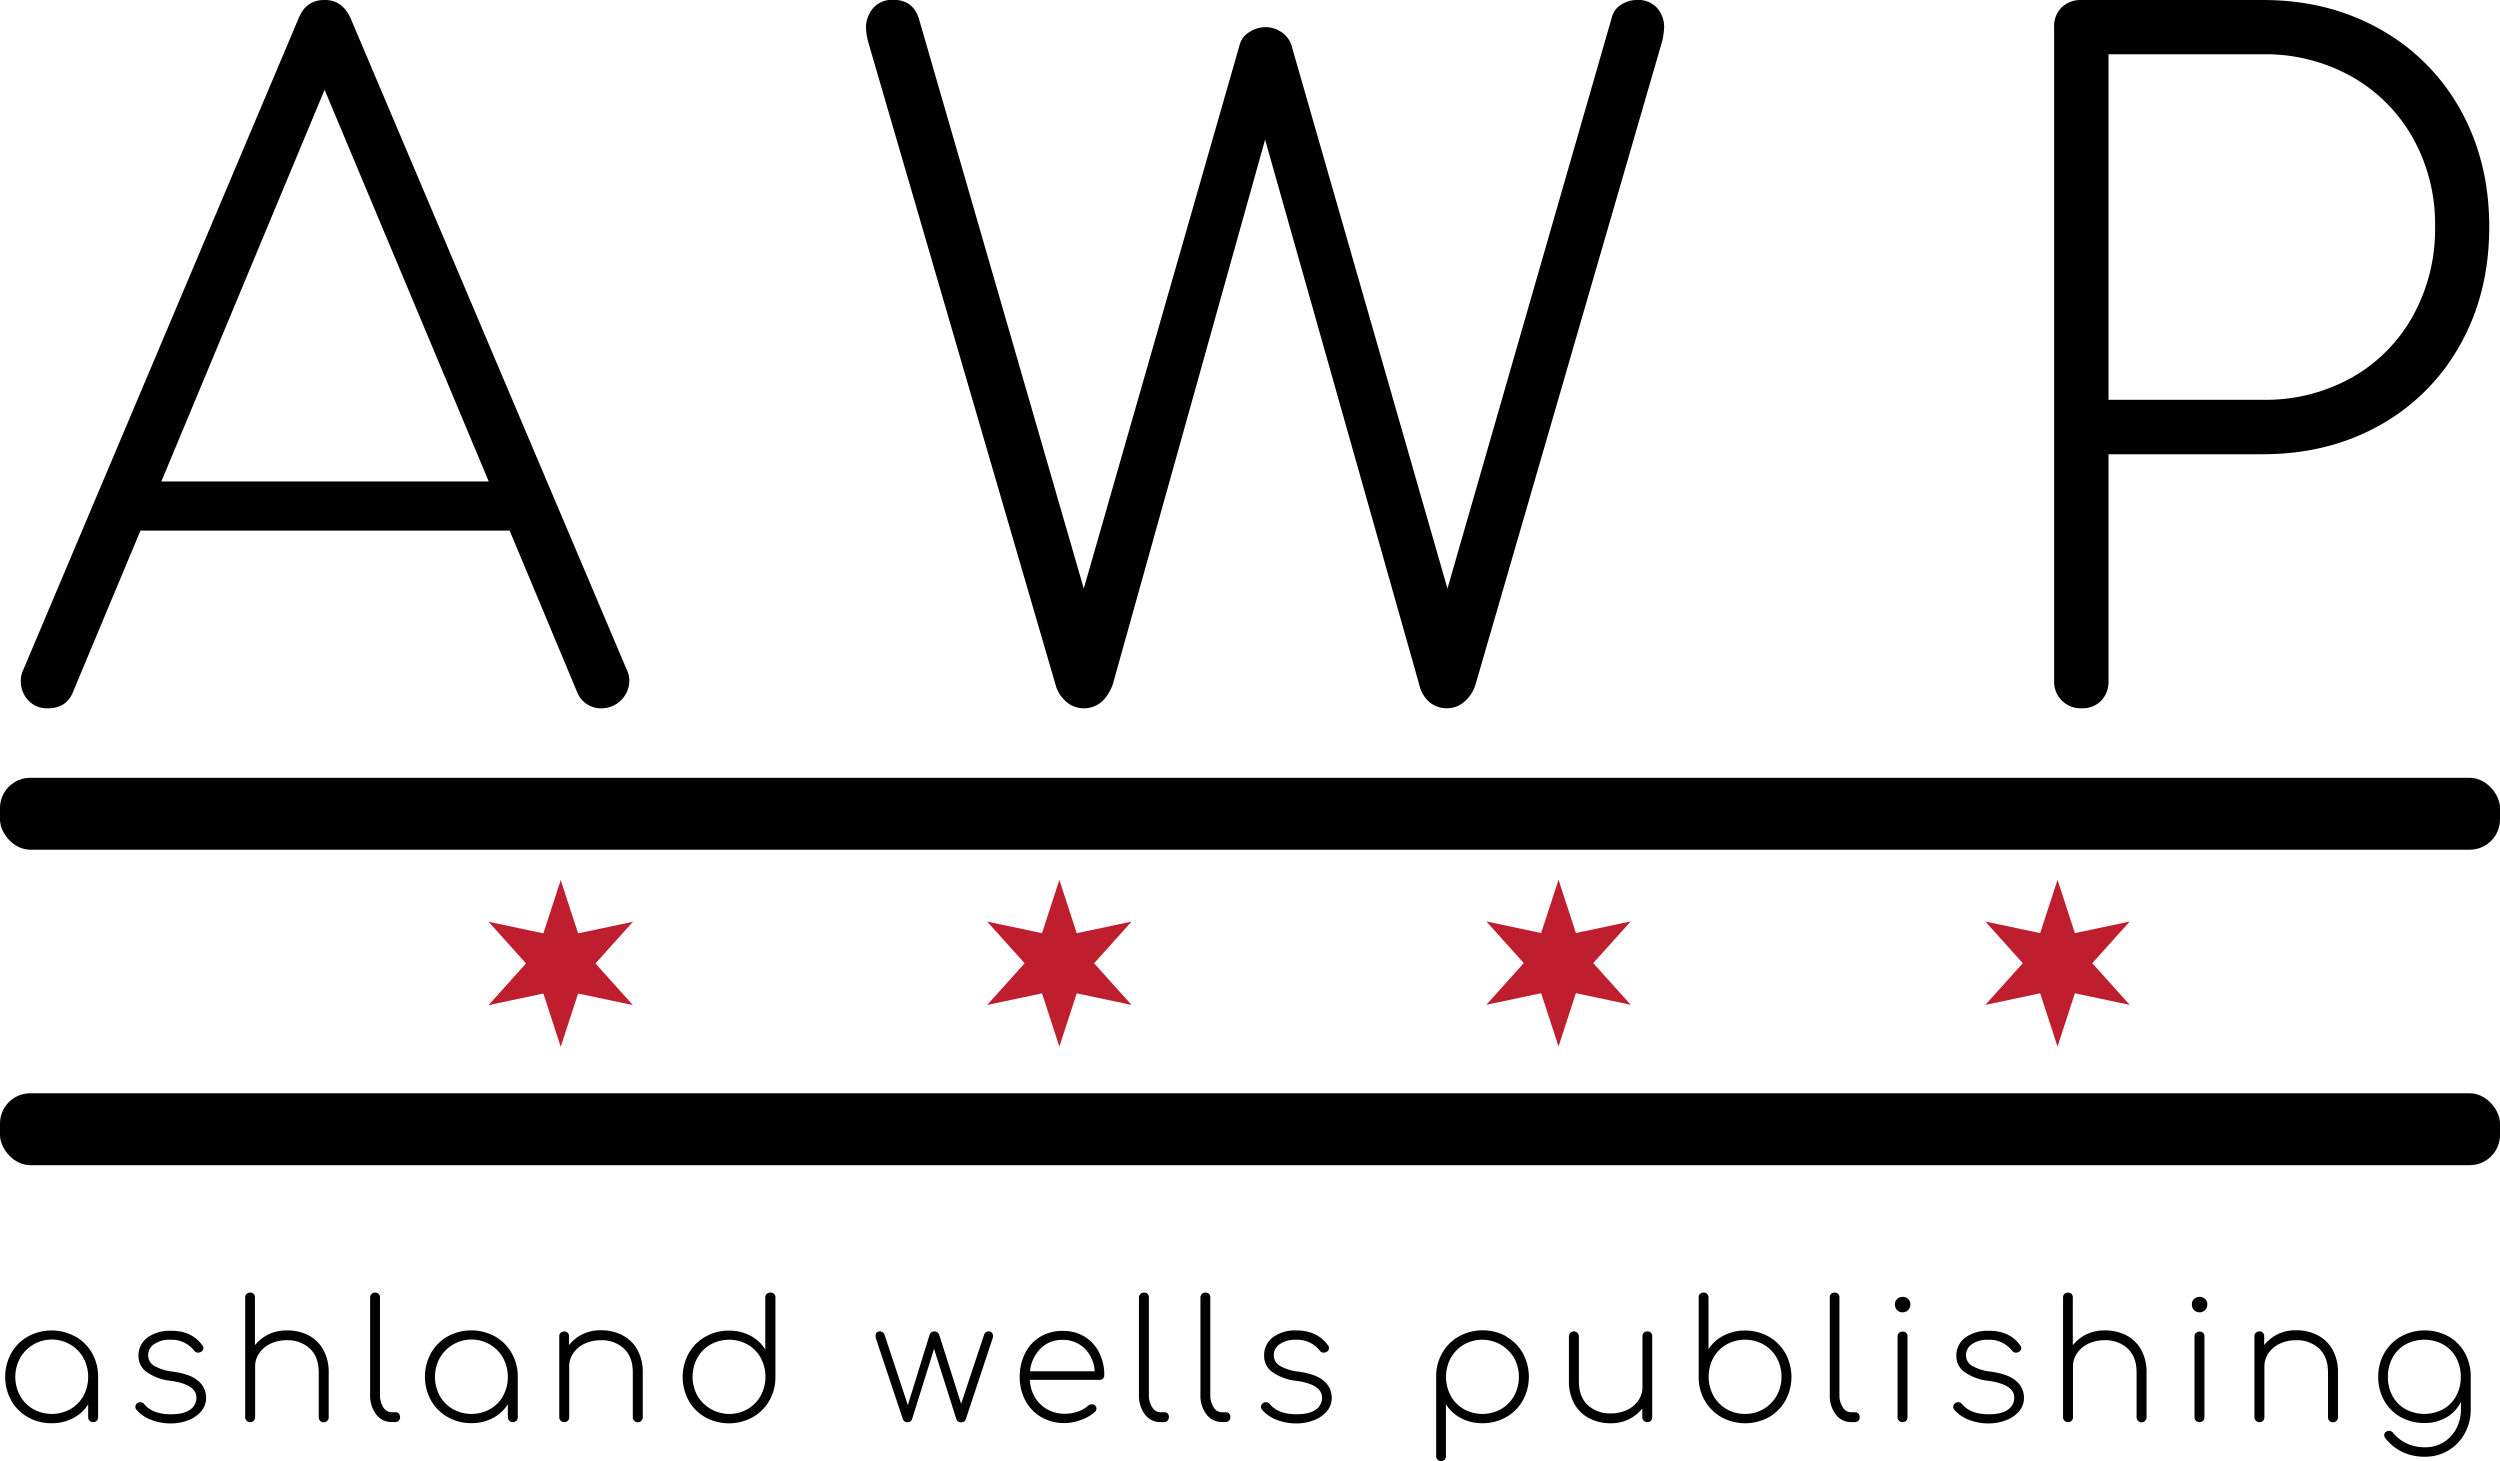
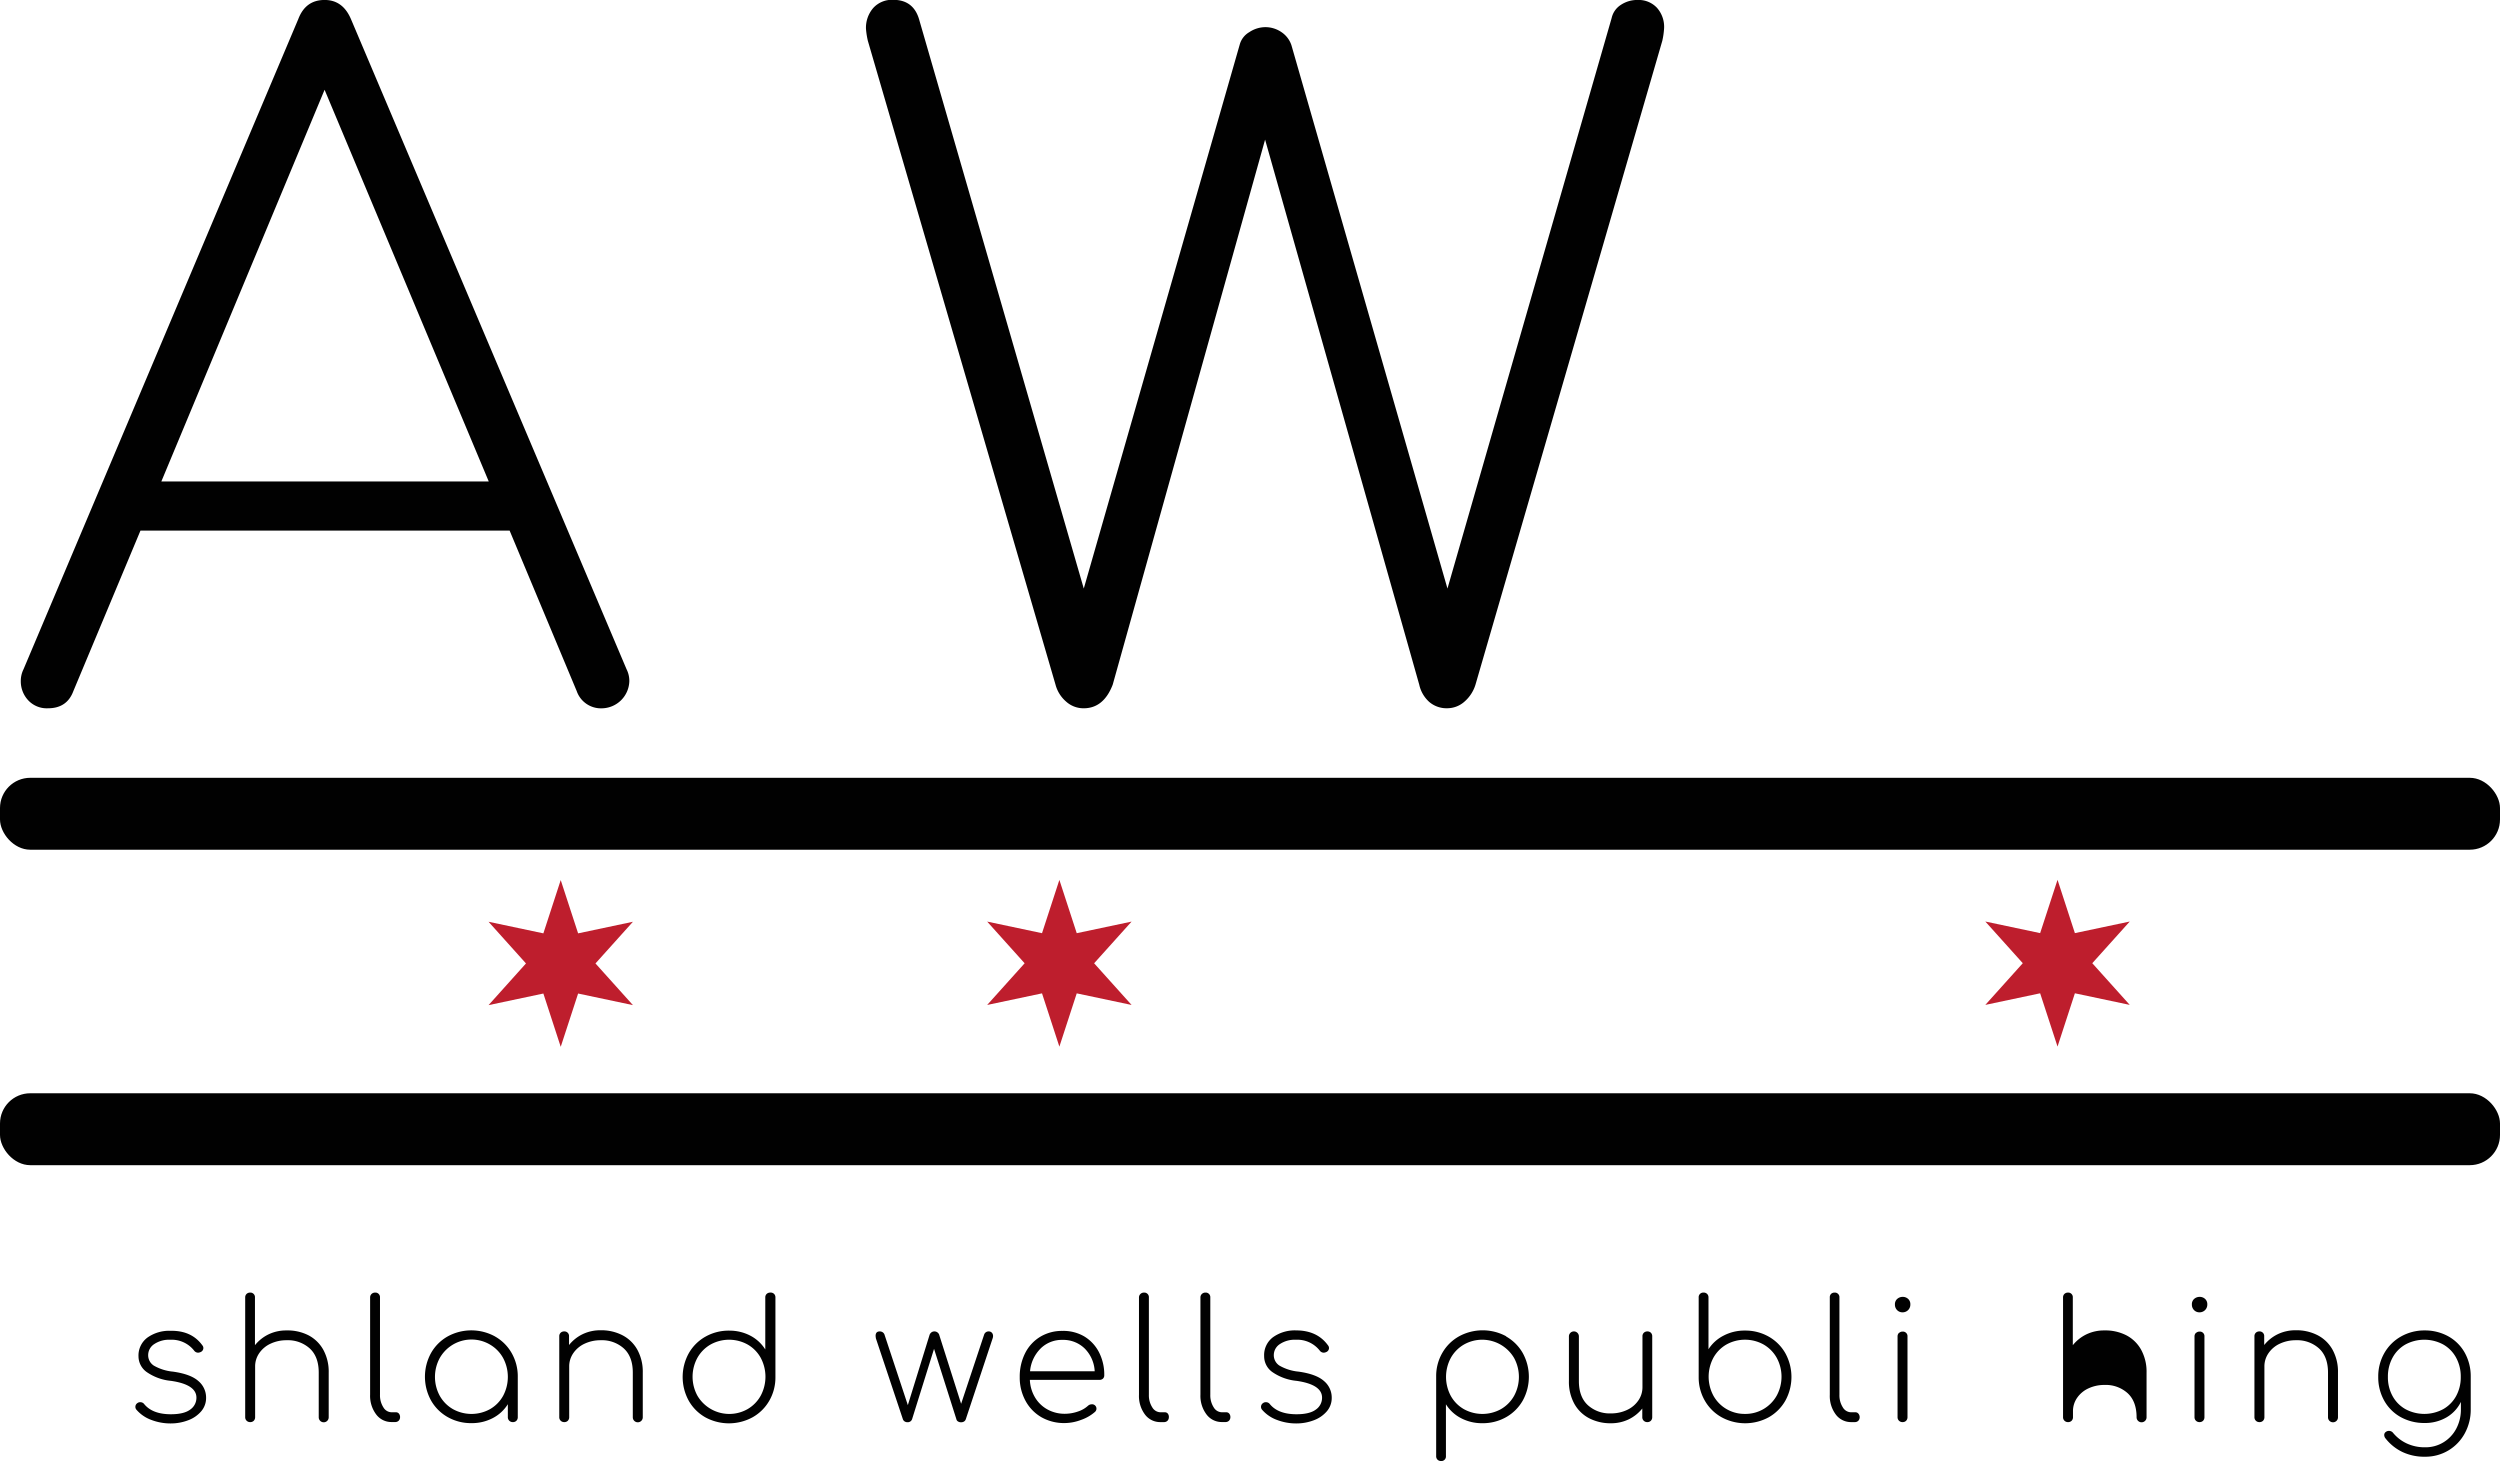
<svg xmlns="http://www.w3.org/2000/svg" id="Layer_1" data-name="Layer 1" viewBox="0 0 734.63 429.34">
  <defs>
    <style>.cls-1{fill:#010101;}.cls-2{fill:#be1e2d;}</style>
  </defs>
  <title>AWPlogocolor</title>
  <path class="cls-1" d="M251.46,419.66a8.2,8.2,0,0,1-8,8,7.54,7.54,0,0,1-7.46-5.06l-19.72-47.17H107.81L88.09,422.59q-1.87,5.06-7.46,5.06a7.44,7.44,0,0,1-5.86-2.4,8.15,8.15,0,0,1-2.13-5.6,7.65,7.65,0,0,1,.8-3.46l80.75-191.08q2.13-5.6,7.73-5.6,5.33,0,7.73,5.6l81,191.08A7.63,7.63,0,0,1,251.46,419.66ZM210.15,361,161.91,245.9,113.94,361Z" transform="translate(-66.53 -219.52)" />
  <path class="cls-1" d="M553.4,221.78a8.4,8.4,0,0,1,2.13,6,22.46,22.46,0,0,1-.53,3.73L500.1,420.72a10.81,10.81,0,0,1-3.33,5.06,7.6,7.6,0,0,1-4.93,1.86,7.8,7.8,0,0,1-5.33-1.86,9.58,9.58,0,0,1-2.93-5.06l-45.3-160.17L393.5,420.72q-2.67,6.93-8.53,6.93a7.62,7.62,0,0,1-5.2-2,9.9,9.9,0,0,1-3.07-4.93L321.55,231.51A23,23,0,0,1,321,228a8.87,8.87,0,0,1,2.13-6.13,7.44,7.44,0,0,1,5.86-2.4q6.13,0,7.73,6.13L385,392.47l45.84-159.9a6.05,6.05,0,0,1,2.8-3.6,8.51,8.51,0,0,1,4.66-1.47,8.31,8.31,0,0,1,4.8,1.47,7.46,7.46,0,0,1,2.93,3.87l45.84,159.63,48.24-167.63a6.19,6.19,0,0,1,2.67-3.86,8.72,8.72,0,0,1,5.06-1.47A7.35,7.35,0,0,1,553.4,221.78Z" transform="translate(-66.53 -219.52)" />
-   <path class="cls-1" d="M684,425.39a7.67,7.67,0,0,1-5.86,2.26,7.75,7.75,0,0,1-8-8V227.51a7.66,7.66,0,0,1,2.26-5.86,8,8,0,0,1,5.73-2.13h53.3q19.19,0,34.38,8.53a60.93,60.93,0,0,1,23.72,23.72Q798,267,798,286.14q0,19.46-8.53,34.65A60.9,60.9,0,0,1,765.8,344.5Q750.61,353,731.42,353H686.12v66.63A8,8,0,0,1,684,425.39Zm73.55-94.88a47,47,0,0,0,18-18.12,52.57,52.57,0,0,0,6.53-26.25A51.84,51.84,0,0,0,775.53,260a47.35,47.35,0,0,0-18-18,51.83,51.83,0,0,0-26.12-6.53H686.12V337h45.31A51.8,51.8,0,0,0,757.54,330.51Z" transform="translate(-66.53 -219.52)" />
  <rect class="cls-1" y="228.56" width="734.63" height="21.13" rx="8.89" ry="8.89" />
  <rect class="cls-1" y="321.26" width="734.63" height="21.13" rx="8.89" ry="8.89" />
  <polygon class="cls-2" points="154.56 283.11 143.56 270.86 159.67 274.27 164.77 258.61 169.88 274.27 185.99 270.86 174.98 283.11 185.99 295.36 169.88 291.95 164.77 307.61 159.67 291.95 143.56 295.36 154.56 283.11" />
  <polygon class="cls-2" points="301.09 283.06 290.08 270.81 306.2 274.22 311.3 258.56 316.4 274.22 332.52 270.81 321.51 283.06 332.52 295.31 316.4 291.9 311.3 307.56 306.2 291.9 290.08 295.31 301.09 283.06" />
-   <polygon class="cls-2" points="447.77 283.01 436.76 270.76 452.87 274.17 457.98 258.51 463.08 274.17 479.19 270.76 468.18 283.01 479.19 295.26 463.08 291.85 457.98 307.51 452.87 291.85 436.76 295.26 447.77 283.01" />
  <polygon class="cls-2" points="594.4 283.04 583.39 270.79 599.5 274.2 604.61 258.54 609.71 274.2 625.83 270.79 614.82 283.04 625.83 295.29 609.71 291.88 604.61 307.54 599.5 291.88 583.39 295.29 594.4 283.04" />
-   <path class="cls-1" d="M88.68,612.25a12.91,12.91,0,0,1,4.9,4.9,13.84,13.84,0,0,1,1.78,7V636a1.47,1.47,0,0,1-.39,1,1.41,1.41,0,0,1-1.07.41A1.42,1.42,0,0,1,92.44,636v-3.8A11.36,11.36,0,0,1,88,636.25a13.17,13.17,0,0,1-6.27,1.49,13.82,13.82,0,0,1-7-1.78,12.89,12.89,0,0,1-4.9-4.9,14.46,14.46,0,0,1,0-13.9,12.89,12.89,0,0,1,4.9-4.9,14.45,14.45,0,0,1,13.9,0Zm-1.46,21.34a10.15,10.15,0,0,0,3.83-3.9,11.81,11.81,0,0,0,0-11.12,10.32,10.32,0,0,0-3.83-3.93,10.71,10.71,0,0,0-14.78,3.93,11.64,11.64,0,0,0,0,11.12,10.32,10.32,0,0,0,3.85,3.9,11.25,11.25,0,0,0,10.93,0Z" transform="translate(-66.53 -219.52)" />
  <path class="cls-1" d="M126,614.86a1.23,1.23,0,0,1,.29.83,1.29,1.29,0,0,1-.78,1.12,2.19,2.19,0,0,1-.73.2,1.48,1.48,0,0,1-1.22-.63,8.37,8.37,0,0,0-7-3.17,7.82,7.82,0,0,0-4.73,1.29,3.85,3.85,0,0,0-1.76,3.2,3.62,3.62,0,0,0,1.68,3.12,13.86,13.86,0,0,0,5.63,1.76q5.17.73,7.44,2.76a6.33,6.33,0,0,1,2.27,4.9,6,6,0,0,1-1.44,4,9.27,9.27,0,0,1-3.83,2.63,14.31,14.31,0,0,1-5.22.93,15.66,15.66,0,0,1-5.51-1,10.59,10.59,0,0,1-4.44-3,1.3,1.3,0,0,1-.34-.88,1.32,1.32,0,0,1,.63-1.12,1.26,1.26,0,0,1,.83-.24,1.39,1.39,0,0,1,1.12.54q2.44,3,7.85,3,3.85,0,5.68-1.37a4.2,4.2,0,0,0,1.83-3.51q0-3.85-7.46-4.93a15,15,0,0,1-7.15-2.59,5.68,5.68,0,0,1-2.41-4.58,6.55,6.55,0,0,1,2.61-5.54,11,11,0,0,1,6.8-2Q122.83,610.47,126,614.86Z" transform="translate(-66.53 -219.52)" />
  <path class="cls-1" d="M157.14,611.88a10.57,10.57,0,0,1,4.39,4.27,13.43,13.43,0,0,1,1.59,6.71V636a1.46,1.46,0,1,1-2.93,0V622.86q0-4.64-2.61-7.07a9.57,9.57,0,0,0-6.81-2.44,10.93,10.93,0,0,0-4.71,1,8.17,8.17,0,0,0-3.34,2.78,6.8,6.8,0,0,0-1.22,3.93V636a1.47,1.47,0,0,1-.39,1,1.41,1.41,0,0,1-1.07.41,1.42,1.42,0,0,1-1.46-1.46V600.81a1.4,1.4,0,0,1,.41-1.07,1.47,1.47,0,0,1,1-.39,1.35,1.35,0,0,1,1.46,1.46v14a11.59,11.59,0,0,1,4-3.19,11.9,11.9,0,0,1,5.22-1.15A13.55,13.55,0,0,1,157.14,611.88Z" transform="translate(-66.53 -219.52)" />
  <path class="cls-1" d="M175.73,599.74a1.47,1.47,0,0,1,1-.39,1.35,1.35,0,0,1,1.46,1.46v28.59a6.55,6.55,0,0,0,1,3.68,2.85,2.85,0,0,0,2.46,1.44h1.22a1.11,1.11,0,0,1,.88.39,1.57,1.57,0,0,1,.34,1.07,1.47,1.47,0,0,1-.39,1,1.41,1.41,0,0,1-1.07.41h-1a5.57,5.57,0,0,1-4.56-2.24,9.05,9.05,0,0,1-1.78-5.8V600.81A1.4,1.4,0,0,1,175.73,599.74Z" transform="translate(-66.53 -219.52)" />
  <path class="cls-1" d="M212,612.25a12.91,12.91,0,0,1,4.9,4.9,13.84,13.84,0,0,1,1.78,7V636a1.47,1.47,0,0,1-.39,1,1.41,1.41,0,0,1-1.07.41,1.42,1.42,0,0,1-1.46-1.46v-3.8a11.36,11.36,0,0,1-4.41,4.07,13.17,13.17,0,0,1-6.27,1.49,13.82,13.82,0,0,1-7-1.78,12.89,12.89,0,0,1-4.9-4.9,14.46,14.46,0,0,1,0-13.9,12.89,12.89,0,0,1,4.9-4.9,14.45,14.45,0,0,1,13.9,0Zm-1.46,21.34a10.15,10.15,0,0,0,3.83-3.9,11.81,11.81,0,0,0,0-11.12,10.32,10.32,0,0,0-3.83-3.93,10.71,10.71,0,0,0-14.78,3.93,11.64,11.64,0,0,0,0,11.12,10.32,10.32,0,0,0,3.85,3.9,11.25,11.25,0,0,0,10.93,0Z" transform="translate(-66.53 -219.52)" />
  <path class="cls-1" d="M249.43,611.88a10.57,10.57,0,0,1,4.39,4.27,13.43,13.43,0,0,1,1.59,6.71V636a1.46,1.46,0,1,1-2.93,0V622.86q0-4.64-2.61-7.07a9.57,9.57,0,0,0-6.81-2.44,10.93,10.93,0,0,0-4.71,1,8.17,8.17,0,0,0-3.34,2.78,6.8,6.8,0,0,0-1.22,3.93V636a1.47,1.47,0,0,1-.39,1,1.41,1.41,0,0,1-1.07.41,1.42,1.42,0,0,1-1.46-1.46V612.22a1.4,1.4,0,0,1,.41-1.07,1.47,1.47,0,0,1,1-.39,1.35,1.35,0,0,1,1.46,1.46v2.54a11.59,11.59,0,0,1,4-3.19,11.9,11.9,0,0,1,5.22-1.15A13.55,13.55,0,0,1,249.43,611.88Z" transform="translate(-66.53 -219.52)" />
  <path class="cls-1" d="M294,599.74a1.45,1.45,0,0,1,.39,1.07v23.56a13.6,13.6,0,0,1-1.85,6.83,12.89,12.89,0,0,1-4.9,4.81,14.49,14.49,0,0,1-13.83,0,12.89,12.89,0,0,1-4.9-4.9,14.46,14.46,0,0,1,0-13.9,12.89,12.89,0,0,1,4.9-4.9,13.82,13.82,0,0,1,7-1.78A13.17,13.17,0,0,1,287,612a11.36,11.36,0,0,1,4.41,4.07V600.81a1.4,1.4,0,0,1,.41-1.07,1.47,1.47,0,0,1,1-.39A1.46,1.46,0,0,1,294,599.74Zm-7.76,33.83a10.32,10.32,0,0,0,3.83-3.93,11.81,11.81,0,0,0,0-11.12,10.16,10.16,0,0,0-3.83-3.9,11.25,11.25,0,0,0-10.93,0,10.33,10.33,0,0,0-3.85,3.9,11.64,11.64,0,0,0,0,11.12,10.87,10.87,0,0,0,14.78,3.93Z" transform="translate(-66.53 -219.52)" />
  <path class="cls-1" d="M358,611.15a1.43,1.43,0,0,1,.34,1,2.08,2.08,0,0,1-.15.73l-7.85,23.66a1.28,1.28,0,0,1-.51.68,1.59,1.59,0,0,1-.9.24,1.61,1.61,0,0,1-.88-.24,1,1,0,0,1-.49-.68L341,615.88l-6.44,20.63a1.33,1.33,0,0,1-1.37.93,1.5,1.5,0,0,1-.85-.24,1.28,1.28,0,0,1-.51-.68l-7.9-23.66a6,6,0,0,1-.1-.78q0-1.32,1.22-1.32a1.54,1.54,0,0,1,.81.22,1.41,1.41,0,0,1,.56.66l6.88,20.78,6.34-20.49a1.61,1.61,0,0,1,.54-.85,1.43,1.43,0,0,1,.93-.32,1.48,1.48,0,0,1,1.46,1.17l6.39,20.1,6.78-20.39a1.38,1.38,0,0,1,1.37-.88A1.23,1.23,0,0,1,358,611.15Z" transform="translate(-66.53 -219.52)" />
  <path class="cls-1" d="M385.09,612.2a11.62,11.62,0,0,1,4.37,4.66,14.37,14.37,0,0,1,1.56,6.78,1.31,1.31,0,0,1-.39,1,1.44,1.44,0,0,1-1,.36H369.16a10.88,10.88,0,0,0,1.51,5.15,9.65,9.65,0,0,0,3.66,3.54,10.39,10.39,0,0,0,5.12,1.27,11.78,11.78,0,0,0,3.83-.66,8.16,8.16,0,0,0,3-1.73,1.62,1.62,0,0,1,1-.39,1.28,1.28,0,0,1,1,2.24,12.36,12.36,0,0,1-4.07,2.34,13.85,13.85,0,0,1-4.8.93A13.44,13.44,0,0,1,372.6,636a12.32,12.32,0,0,1-4.71-4.83,14.24,14.24,0,0,1-1.71-7,15.26,15.26,0,0,1,1.58-7,11.81,11.81,0,0,1,4.44-4.83,12.31,12.31,0,0,1,6.51-1.73A12.13,12.13,0,0,1,385.09,612.2Zm-12.78,3.59a10.74,10.74,0,0,0-3.1,6.68h19a10.19,10.19,0,0,0-2.93-6.68,9,9,0,0,0-6.54-2.54A8.86,8.86,0,0,0,372.31,615.78Z" transform="translate(-66.53 -219.52)" />
  <path class="cls-1" d="M401.67,599.74a1.47,1.47,0,0,1,1-.39,1.35,1.35,0,0,1,1.46,1.46v28.59a6.55,6.55,0,0,0,1,3.68,2.85,2.85,0,0,0,2.46,1.44h1.22a1.11,1.11,0,0,1,.88.39A1.57,1.57,0,0,1,410,636a1.47,1.47,0,0,1-.39,1,1.41,1.41,0,0,1-1.07.41h-1A5.57,5.57,0,0,1,403,635.2a9.05,9.05,0,0,1-1.78-5.8V600.81A1.4,1.4,0,0,1,401.67,599.74Z" transform="translate(-66.53 -219.52)" />
  <path class="cls-1" d="M419.72,599.74a1.47,1.47,0,0,1,1-.39,1.35,1.35,0,0,1,1.46,1.46v28.59a6.55,6.55,0,0,0,1,3.68,2.85,2.85,0,0,0,2.46,1.44h1.22a1.11,1.11,0,0,1,.88.39,1.57,1.57,0,0,1,.34,1.07,1.47,1.47,0,0,1-.39,1,1.41,1.41,0,0,1-1.07.41h-1a5.57,5.57,0,0,1-4.56-2.24,9.05,9.05,0,0,1-1.78-5.8V600.81A1.4,1.4,0,0,1,419.72,599.74Z" transform="translate(-66.53 -219.52)" />
  <path class="cls-1" d="M456.77,614.86a1.23,1.23,0,0,1,.29.83,1.29,1.29,0,0,1-.78,1.12,2.19,2.19,0,0,1-.73.2,1.48,1.48,0,0,1-1.22-.63,8.37,8.37,0,0,0-7-3.17,7.82,7.82,0,0,0-4.73,1.29,3.85,3.85,0,0,0-1.76,3.2,3.62,3.62,0,0,0,1.68,3.12,13.86,13.86,0,0,0,5.63,1.76q5.17.73,7.44,2.76a6.33,6.33,0,0,1,2.27,4.9,6,6,0,0,1-1.44,4,9.27,9.27,0,0,1-3.83,2.63,14.31,14.31,0,0,1-5.22.93,15.66,15.66,0,0,1-5.51-1,10.59,10.59,0,0,1-4.44-3,1.3,1.3,0,0,1-.34-.88,1.32,1.32,0,0,1,.63-1.12,1.26,1.26,0,0,1,.83-.24,1.39,1.39,0,0,1,1.12.54q2.44,3,7.85,3,3.85,0,5.68-1.37a4.2,4.2,0,0,0,1.83-3.51q0-3.85-7.46-4.93a15,15,0,0,1-7.15-2.59A5.68,5.68,0,0,1,438,618a6.55,6.55,0,0,1,2.61-5.54,11,11,0,0,1,6.8-2Q453.6,610.47,456.77,614.86Z" transform="translate(-66.53 -219.52)" />
  <path class="cls-1" d="M509.11,612.25a12.91,12.91,0,0,1,4.9,4.9,14.46,14.46,0,0,1,0,13.9,12.91,12.91,0,0,1-4.9,4.9,13.82,13.82,0,0,1-7,1.78,13.16,13.16,0,0,1-6.27-1.49,11.36,11.36,0,0,1-4.42-4.07v15.22a1.35,1.35,0,0,1-1.46,1.46,1.47,1.47,0,0,1-1-.39,1.4,1.4,0,0,1-.41-1.07V623.83a13.58,13.58,0,0,1,1.85-6.83,12.87,12.87,0,0,1,4.9-4.81,14.49,14.49,0,0,1,13.83,0Zm-1.51,21.34a10.34,10.34,0,0,0,3.85-3.9,11.64,11.64,0,0,0,0-11.12,10.87,10.87,0,0,0-14.78-3.93,10.32,10.32,0,0,0-3.83,3.93,11.81,11.81,0,0,0,0,11.12,10.15,10.15,0,0,0,3.83,3.9,11.25,11.25,0,0,0,10.93,0Z" transform="translate(-66.53 -219.52)" />
  <path class="cls-1" d="M551.65,611.15a1.46,1.46,0,0,1,.39,1.07V636a1.47,1.47,0,0,1-.39,1,1.41,1.41,0,0,1-1.07.41,1.42,1.42,0,0,1-1.46-1.46v-2.54a11.59,11.59,0,0,1-4,3.19,11.91,11.91,0,0,1-5.22,1.15,13.54,13.54,0,0,1-6.36-1.46,10.56,10.56,0,0,1-4.39-4.27,13.41,13.41,0,0,1-1.59-6.71V612.22a1.46,1.46,0,1,1,2.93,0v13.12q0,4.64,2.61,7.07a9.56,9.56,0,0,0,6.8,2.44,10.9,10.9,0,0,0,4.71-1,8.16,8.16,0,0,0,3.34-2.78,6.8,6.8,0,0,0,1.22-3.93V612.22a1.4,1.4,0,0,1,.41-1.07,1.47,1.47,0,0,1,1-.39A1.45,1.45,0,0,1,551.65,611.15Z" transform="translate(-66.53 -219.52)" />
  <path class="cls-1" d="M567.16,599.34a1.47,1.47,0,0,1,1,.39,1.4,1.4,0,0,1,.41,1.07V616A11.36,11.36,0,0,1,573,612a13.16,13.16,0,0,1,6.27-1.49,13.82,13.82,0,0,1,7,1.78,12.91,12.91,0,0,1,4.9,4.9,14.46,14.46,0,0,1,0,13.9,12.91,12.91,0,0,1-4.9,4.9,14.49,14.49,0,0,1-13.83,0,12.87,12.87,0,0,1-4.9-4.81,13.58,13.58,0,0,1-1.85-6.83V600.81a1.35,1.35,0,0,1,1.46-1.46ZM579.3,635a10.51,10.51,0,0,0,9.32-5.37,11.64,11.64,0,0,0,0-11.12,10.35,10.35,0,0,0-3.85-3.9,11.25,11.25,0,0,0-10.93,0,10.16,10.16,0,0,0-3.83,3.9,11.81,11.81,0,0,0,0,11.12,10.32,10.32,0,0,0,3.83,3.93A10.54,10.54,0,0,0,579.3,635Z" transform="translate(-66.53 -219.52)" />
  <path class="cls-1" d="M604.59,599.74a1.47,1.47,0,0,1,1-.39,1.35,1.35,0,0,1,1.46,1.46v28.59a6.55,6.55,0,0,0,1,3.68,2.85,2.85,0,0,0,2.46,1.44h1.22a1.11,1.11,0,0,1,.88.39A1.57,1.57,0,0,1,613,636a1.47,1.47,0,0,1-.39,1,1.41,1.41,0,0,1-1.07.41h-1A5.57,5.57,0,0,1,606,635.2a9.05,9.05,0,0,1-1.78-5.8V600.81A1.4,1.4,0,0,1,604.59,599.74Z" transform="translate(-66.53 -219.52)" />
  <path class="cls-1" d="M627.23,601.2a2.1,2.1,0,0,1,.66,1.66,2.25,2.25,0,0,1-2.29,2.29,2.14,2.14,0,0,1-1.61-.66,2.26,2.26,0,0,1-.63-1.63,2.06,2.06,0,0,1,.68-1.66,2.39,2.39,0,0,1,1.61-.59A2.3,2.3,0,0,1,627.23,601.2Zm-2.64,10a1.47,1.47,0,0,1,1-.39,1.35,1.35,0,0,1,1.46,1.46V636a1.47,1.47,0,0,1-.39,1,1.41,1.41,0,0,1-1.07.41,1.42,1.42,0,0,1-1.46-1.46V612.22A1.41,1.41,0,0,1,624.59,611.15Z" transform="translate(-66.53 -219.52)" />
-   <path class="cls-1" d="M660.18,614.86a1.23,1.23,0,0,1,.29.83,1.29,1.29,0,0,1-.78,1.12,2.19,2.19,0,0,1-.73.2,1.48,1.48,0,0,1-1.22-.63,8.37,8.37,0,0,0-7-3.17,7.82,7.82,0,0,0-4.73,1.29,3.85,3.85,0,0,0-1.76,3.2,3.62,3.62,0,0,0,1.68,3.12,13.86,13.86,0,0,0,5.63,1.76q5.17.73,7.44,2.76a6.33,6.33,0,0,1,2.27,4.9,6,6,0,0,1-1.44,4,9.27,9.27,0,0,1-3.83,2.63,14.31,14.31,0,0,1-5.22.93,15.66,15.66,0,0,1-5.51-1,10.59,10.59,0,0,1-4.44-3,1.3,1.3,0,0,1-.34-.88,1.32,1.32,0,0,1,.63-1.12,1.26,1.26,0,0,1,.83-.24,1.39,1.39,0,0,1,1.12.54q2.44,3,7.85,3,3.85,0,5.68-1.37a4.2,4.2,0,0,0,1.83-3.51q0-3.85-7.46-4.93a15,15,0,0,1-7.15-2.59,5.68,5.68,0,0,1-2.41-4.58,6.55,6.55,0,0,1,2.61-5.54,11,11,0,0,1,6.8-2Q657,610.47,660.18,614.86Z" transform="translate(-66.53 -219.52)" />
-   <path class="cls-1" d="M691.32,611.88a10.57,10.57,0,0,1,4.39,4.27,13.43,13.43,0,0,1,1.59,6.71V636a1.46,1.46,0,1,1-2.93,0V622.86q0-4.64-2.61-7.07a9.57,9.57,0,0,0-6.81-2.44,10.93,10.93,0,0,0-4.71,1,8.17,8.17,0,0,0-3.34,2.78,6.8,6.8,0,0,0-1.22,3.93V636a1.47,1.47,0,0,1-.39,1,1.41,1.41,0,0,1-1.07.41,1.42,1.42,0,0,1-1.46-1.46V600.81a1.4,1.4,0,0,1,.41-1.07,1.47,1.47,0,0,1,1-.39,1.35,1.35,0,0,1,1.46,1.46v14a11.59,11.59,0,0,1,4-3.19,11.9,11.9,0,0,1,5.22-1.15A13.55,13.55,0,0,1,691.32,611.88Z" transform="translate(-66.53 -219.52)" />
+   <path class="cls-1" d="M691.32,611.88a10.57,10.57,0,0,1,4.39,4.27,13.43,13.43,0,0,1,1.59,6.71V636a1.46,1.46,0,1,1-2.93,0q0-4.64-2.61-7.07a9.57,9.57,0,0,0-6.81-2.44,10.93,10.93,0,0,0-4.71,1,8.17,8.17,0,0,0-3.34,2.78,6.8,6.8,0,0,0-1.22,3.93V636a1.47,1.47,0,0,1-.39,1,1.41,1.41,0,0,1-1.07.41,1.42,1.42,0,0,1-1.46-1.46V600.81a1.4,1.4,0,0,1,.41-1.07,1.47,1.47,0,0,1,1-.39,1.35,1.35,0,0,1,1.46,1.46v14a11.59,11.59,0,0,1,4-3.19,11.9,11.9,0,0,1,5.22-1.15A13.55,13.55,0,0,1,691.32,611.88Z" transform="translate(-66.53 -219.52)" />
  <path class="cls-1" d="M714.49,601.2a2.1,2.1,0,0,1,.66,1.66,2.25,2.25,0,0,1-2.29,2.29,2.14,2.14,0,0,1-1.61-.66,2.26,2.26,0,0,1-.63-1.63,2.06,2.06,0,0,1,.68-1.66,2.39,2.39,0,0,1,1.61-.59A2.3,2.3,0,0,1,714.49,601.2Zm-2.64,10a1.47,1.47,0,0,1,1-.39,1.35,1.35,0,0,1,1.46,1.46V636a1.47,1.47,0,0,1-.39,1,1.41,1.41,0,0,1-1.07.41,1.42,1.42,0,0,1-1.46-1.46V612.22A1.41,1.41,0,0,1,711.86,611.15Z" transform="translate(-66.53 -219.52)" />
  <path class="cls-1" d="M747.57,611.88a10.57,10.57,0,0,1,4.39,4.27,13.43,13.43,0,0,1,1.59,6.71V636a1.46,1.46,0,1,1-2.93,0V622.86q0-4.64-2.61-7.07a9.57,9.57,0,0,0-6.81-2.44,10.93,10.93,0,0,0-4.71,1,8.17,8.17,0,0,0-3.34,2.78,6.8,6.8,0,0,0-1.22,3.93V636a1.47,1.47,0,0,1-.39,1,1.41,1.41,0,0,1-1.07.41A1.42,1.42,0,0,1,729,636V612.22a1.4,1.4,0,0,1,.41-1.07,1.47,1.47,0,0,1,1-.39,1.35,1.35,0,0,1,1.46,1.46v2.54a11.59,11.59,0,0,1,4-3.19,11.9,11.9,0,0,1,5.22-1.15A13.55,13.55,0,0,1,747.57,611.88Z" transform="translate(-66.53 -219.52)" />
  <path class="cls-1" d="M786,612.22a12.48,12.48,0,0,1,4.83,4.85,14.2,14.2,0,0,1,1.73,7v9.56a14.48,14.48,0,0,1-1.76,7.1,13.08,13.08,0,0,1-11.66,6.85,15,15,0,0,1-6.76-1.44,14,14,0,0,1-4.85-3.93,1.57,1.57,0,0,1-.39-1,1.07,1.07,0,0,1,.49-.93,1.43,1.43,0,0,1,.88-.29,1.53,1.53,0,0,1,1.27.63,11.45,11.45,0,0,0,4,3.07,12.45,12.45,0,0,0,5.39,1.12,10.08,10.08,0,0,0,5.37-1.46,10.31,10.31,0,0,0,3.76-4,12,12,0,0,0,1.37-5.73v-2.15a10.61,10.61,0,0,1-4.22,4.54,12.46,12.46,0,0,1-6.46,1.66,14.2,14.2,0,0,1-7-1.73,12.48,12.48,0,0,1-4.85-4.83,14,14,0,0,1-1.76-7,13.77,13.77,0,0,1,1.8-7,12.9,12.9,0,0,1,4.93-4.88,13.89,13.89,0,0,1,6.93-1.76A14.05,14.05,0,0,1,786,612.22Zm-1.54,21.39a9.86,9.86,0,0,0,3.8-3.85,11.42,11.42,0,0,0,1.37-5.63,11.56,11.56,0,0,0-1.37-5.66,9.8,9.8,0,0,0-3.8-3.88,11.72,11.72,0,0,0-11.07,0,9.79,9.79,0,0,0-3.8,3.88,11.54,11.54,0,0,0-1.37,5.66,11.4,11.4,0,0,0,1.37,5.63,9.84,9.84,0,0,0,3.8,3.85,11.72,11.72,0,0,0,11.07,0Z" transform="translate(-66.53 -219.52)" />
</svg>